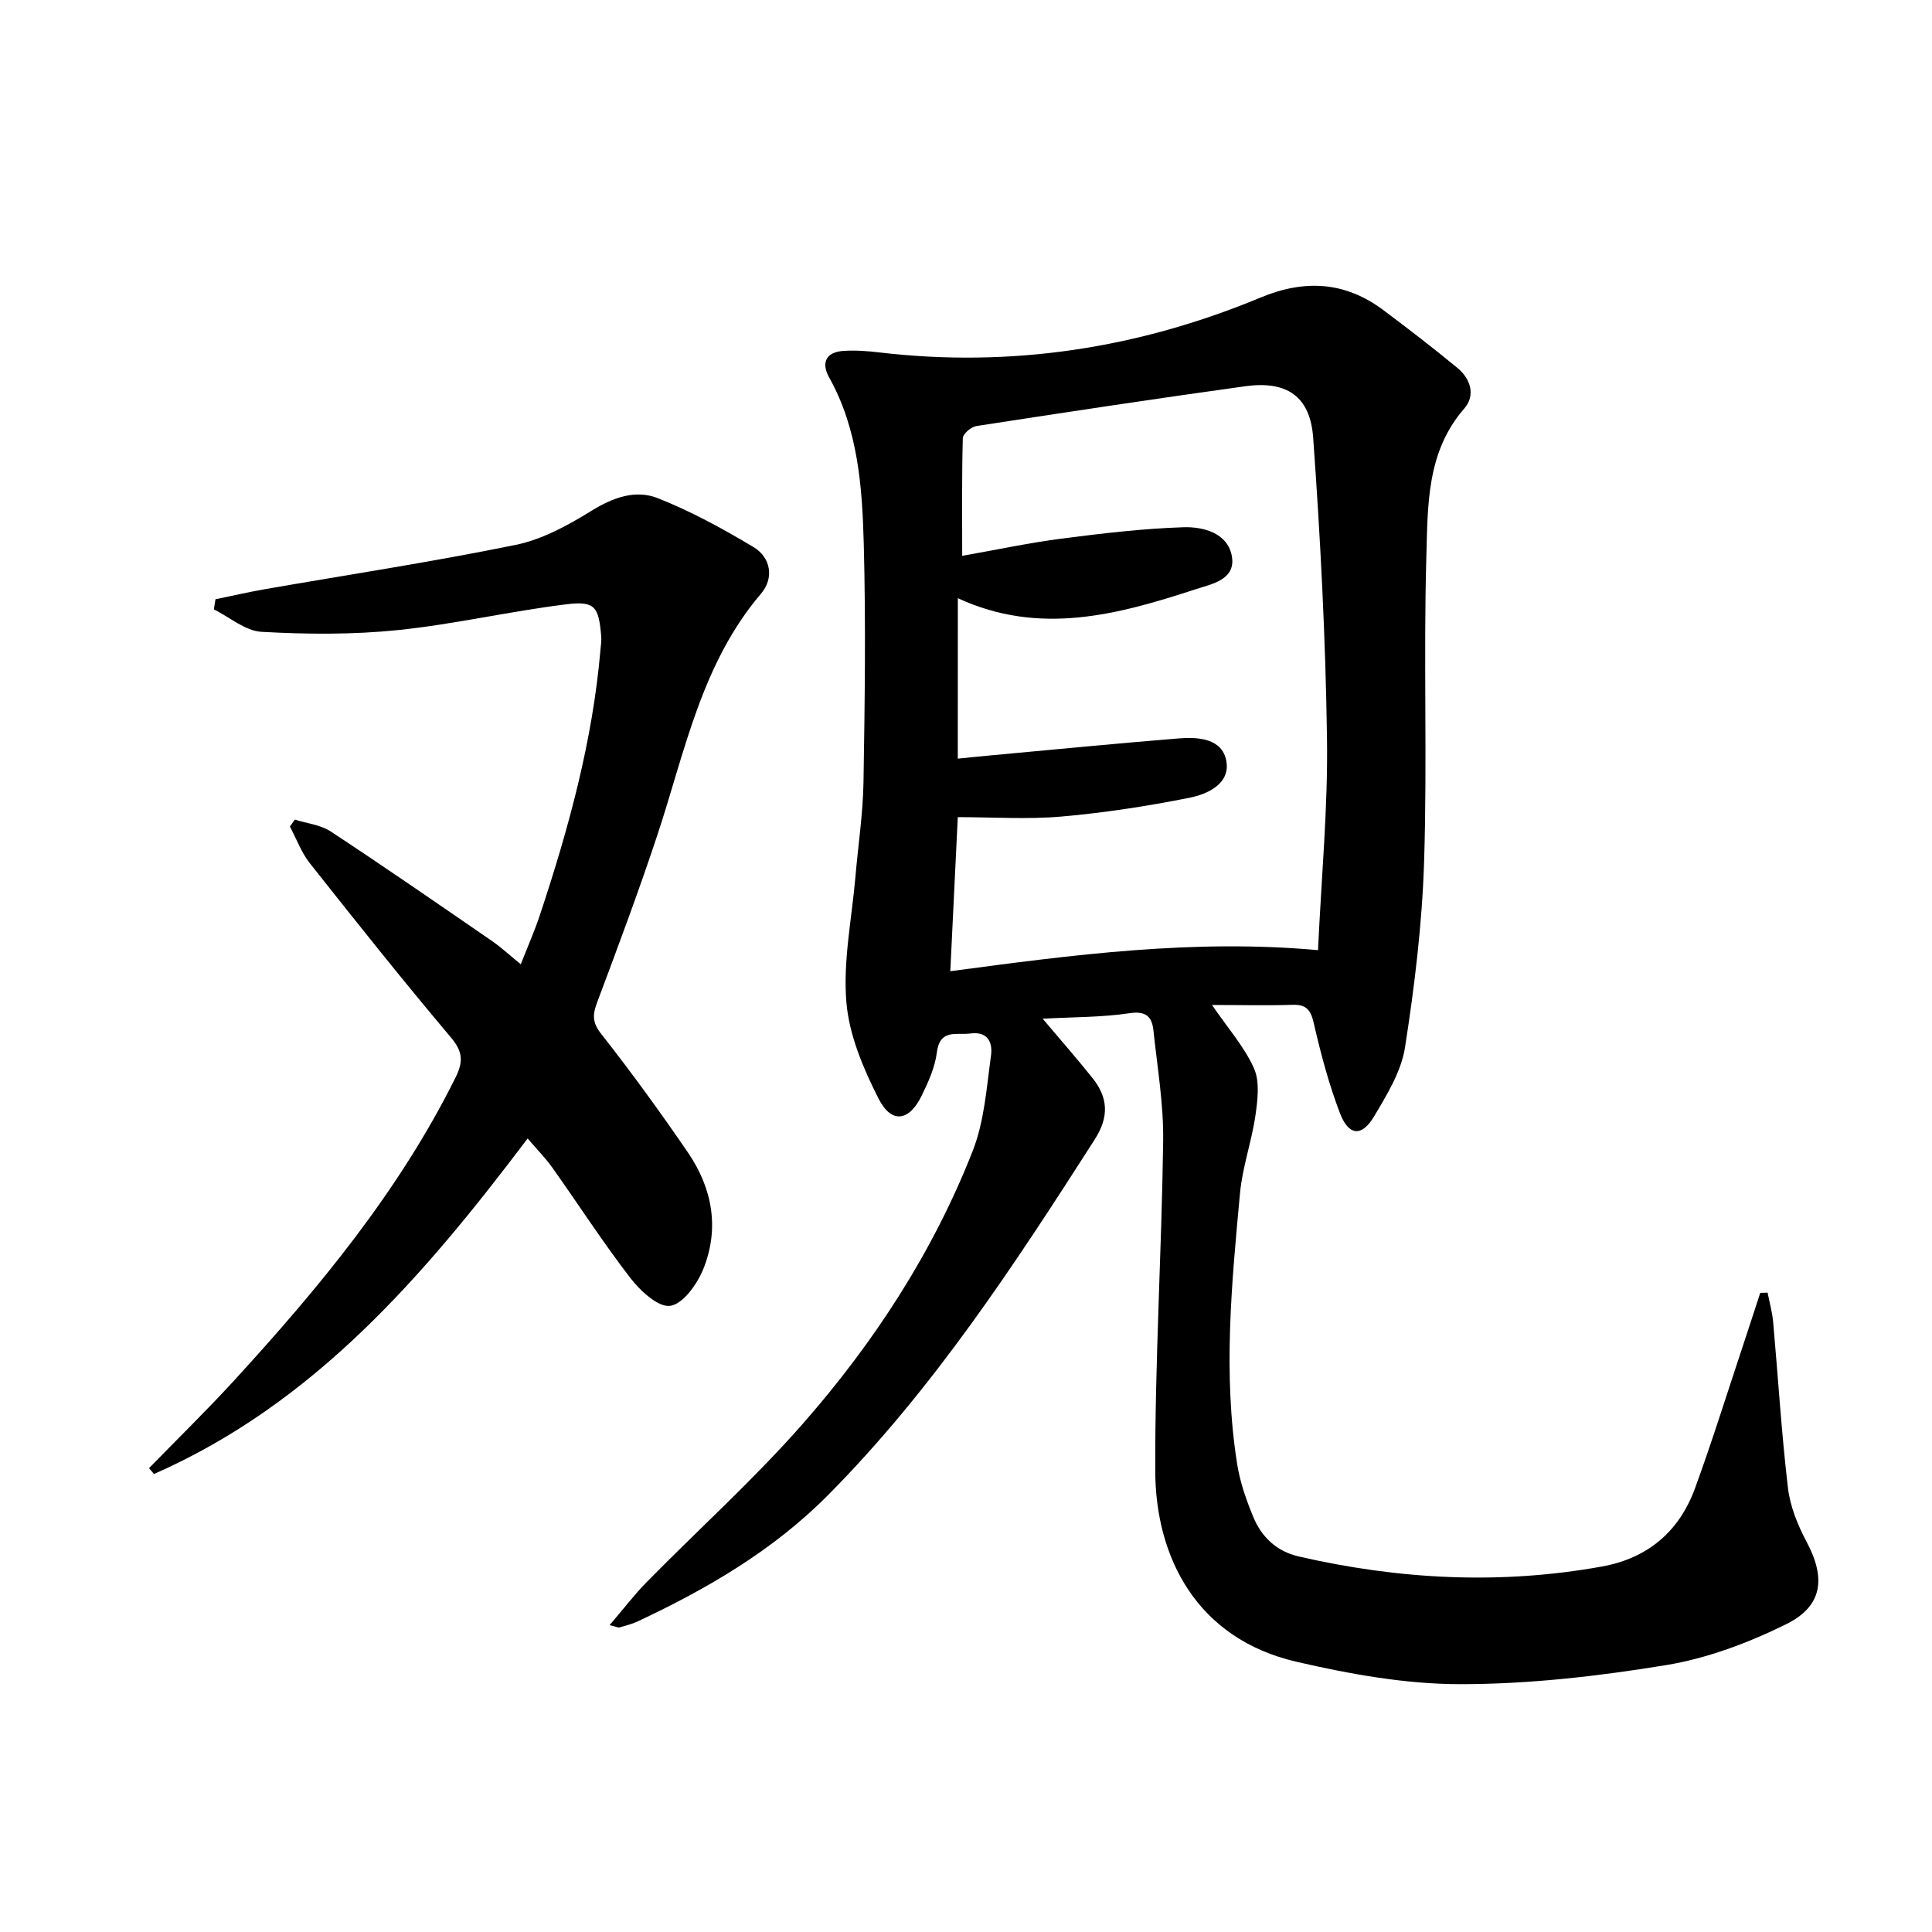
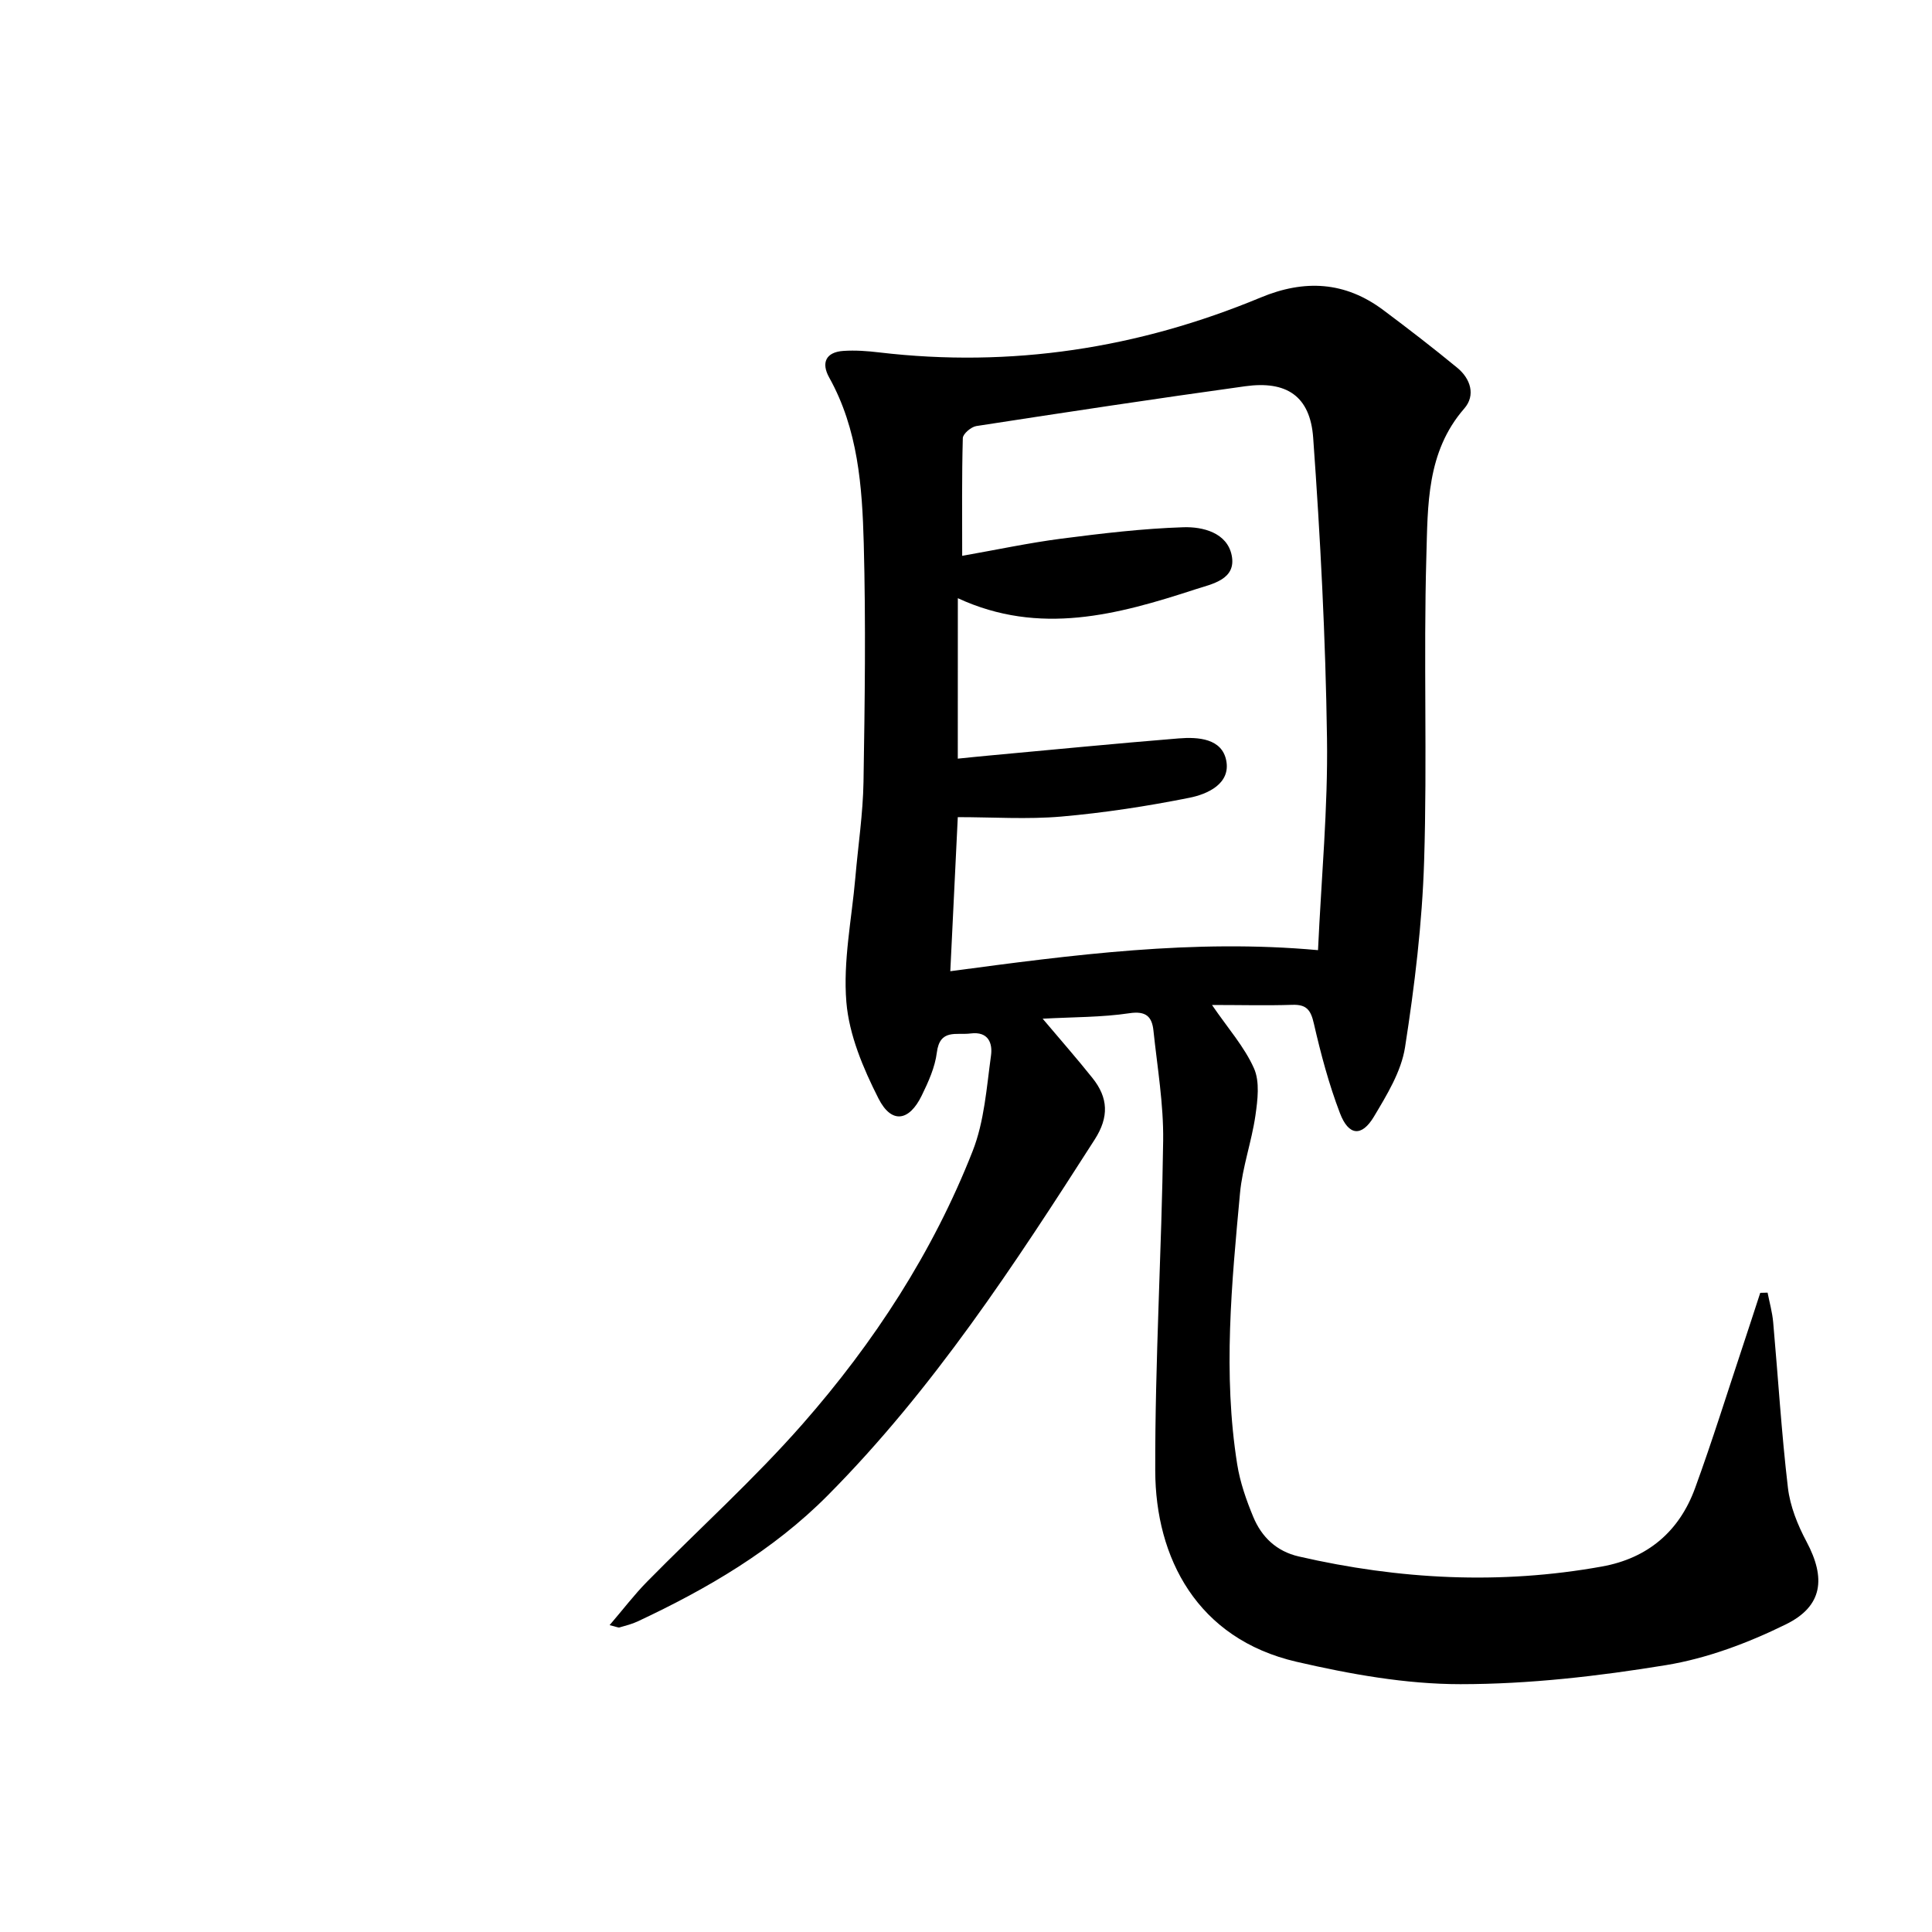
<svg xmlns="http://www.w3.org/2000/svg" enable-background="new 0 0 400 400" viewBox="0 0 400 400">
  <path d="m250.93 208.07c3.31 4.84 6.71 8.66 8.69 13.11 1.24 2.78.76 6.57.3 9.79-.78 5.39-2.69 10.65-3.19 16.06-1.73 18.68-3.56 37.41-.58 56.14.59 3.72 1.88 7.41 3.33 10.9 1.73 4.16 4.81 7.12 9.42 8.18 20.79 4.78 41.7 5.88 62.77 2.08 9.48-1.71 16-7.26 19.27-16.21 3.58-9.81 6.68-19.79 9.98-29.7 1.19-3.58 2.35-7.16 3.52-10.75.51-.01 1.01-.02 1.52-.04.4 2.05.98 4.08 1.16 6.15 1.02 11.41 1.71 22.86 3.05 34.24.45 3.84 2.02 7.73 3.86 11.18 4.01 7.53 3.39 13.34-4.29 17.11-7.79 3.83-16.27 7.03-24.78 8.43-14.05 2.3-28.38 3.95-42.59 3.95-11.32 0-22.81-2.07-33.91-4.63-20.65-4.76-29.23-21.57-29.28-39.55-.06-22.78 1.34-45.56 1.64-68.34.1-7.59-1.21-15.2-2.01-22.79-.3-2.87-1.52-4.13-5-3.6-5.69.85-11.52.78-17.94 1.13 3.79 4.49 7.15 8.31 10.32 12.29 3.25 4.06 3.46 8.04.46 12.72-16.62 25.94-33.46 51.72-55.3 73.71-11.27 11.35-24.92 19.31-39.31 26.06-1.19.56-2.5.88-3.77 1.25-.27.08-.62-.13-2.06-.47 2.8-3.26 5.1-6.3 7.75-8.99 10.73-10.91 22.15-21.2 32.23-32.68 14.77-16.83 26.97-35.55 35.19-56.49 2.42-6.16 2.88-13.13 3.8-19.8.33-2.44-.48-5.02-4.23-4.54-2.94.38-6.37-1.03-6.99 3.96-.38 3.05-1.75 6.07-3.12 8.88-2.61 5.37-6.27 5.93-8.96.62-3.16-6.23-6.09-13.15-6.65-19.98-.7-8.48 1.11-17.16 1.86-25.75.57-6.62 1.58-13.23 1.69-19.85.27-16.45.49-32.92.05-49.36-.32-11.77-1.18-23.61-7.15-34.32-1.7-3.04-.72-5.28 2.96-5.52 2.44-.16 4.93.02 7.36.31 27.35 3.23 53.67-.83 79-11.36 9.11-3.79 17.49-3.32 25.4 2.6 5.19 3.88 10.33 7.84 15.33 11.96 2.74 2.26 3.82 5.68 1.43 8.42-7.84 8.99-7.54 20.08-7.85 30.7-.6 20.98.2 41.99-.46 62.97-.4 12.89-1.96 25.8-3.95 38.56-.78 5.03-3.76 9.88-6.45 14.39-2.52 4.21-5.23 3.97-7.02-.71-2.3-6.01-3.97-12.3-5.41-18.58-.64-2.81-1.52-3.98-4.48-3.87-5.31.17-10.61.03-16.61.03zm-52.63-51c2.36-.24 4.46-.46 6.55-.65 13.06-1.2 26.11-2.48 39.18-3.54 4.06-.33 8.99.01 9.86 4.63.89 4.74-3.85 6.91-7.64 7.66-8.75 1.75-17.62 3.11-26.5 3.89-7.05.61-14.2.12-21.45.12-.52 10.72-1.03 21.08-1.55 31.9 25.39-3.39 50.36-6.71 76.13-4.36.69-14.99 2.07-29.42 1.86-43.84-.29-20.76-1.37-41.53-2.86-62.24-.62-8.66-5.54-11.86-14.08-10.67-18.58 2.57-37.12 5.38-55.66 8.24-1.08.17-2.78 1.61-2.8 2.5-.22 7.96-.13 15.93-.13 24.37 7.21-1.27 13.84-2.69 20.55-3.56 8.39-1.08 16.82-2.09 25.26-2.36 4.03-.13 9.04 1.14 9.99 5.82 1.01 5.02-4.08 5.92-7.5 7.03-16.07 5.24-32.25 9.68-49.2 1.84-.01 11.3-.01 22.03-.01 33.22z" />
-   <path d="m30.86 303.96c5.89-6.05 11.95-11.96 17.65-18.18 17.57-19.19 34.1-39.15 45.79-62.66 1.61-3.25 1.58-5.33-.93-8.31-9.97-11.82-19.61-23.94-29.21-36.07-1.77-2.23-2.78-5.07-4.14-7.62.34-.48.68-.96 1.02-1.43 2.5.79 5.34 1.08 7.44 2.46 11.23 7.39 22.29 15.04 33.36 22.66 1.9 1.31 3.61 2.9 5.98 4.83 1.44-3.67 2.88-6.92 3.99-10.28 5.92-17.84 10.87-35.9 12.5-54.73.09-.99.25-1.99.16-2.97-.53-6.07-1.29-7.28-7.26-6.54-11.68 1.44-23.21 4.14-34.9 5.34-9.32.95-18.81.88-28.18.35-3.36-.19-6.57-3.02-9.85-4.65.11-.7.22-1.4.33-2.09 3.4-.7 6.79-1.48 10.21-2.08 17.33-3.02 34.73-5.66 51.95-9.18 5.51-1.13 10.85-4.06 15.71-7.07 4.45-2.75 9.1-4.41 13.68-2.61 6.88 2.71 13.47 6.32 19.83 10.13 3.66 2.19 4.28 6.48 1.58 9.64-12.36 14.5-15.75 32.71-21.47 49.99-3.86 11.65-8.16 23.15-12.47 34.64-.95 2.54-1.04 4.14.84 6.53 6.27 7.97 12.24 16.19 17.97 24.57 5.06 7.41 6.57 15.73 3.15 24.16-1.26 3.1-4.2 7.21-6.83 7.57-2.48.35-6.21-3.12-8.26-5.78-5.68-7.36-10.73-15.21-16.12-22.8-1.43-2.02-3.19-3.79-5.14-6.07-21.43 28.39-44.17 54.88-77.37 69.47-.33-.41-.67-.81-1.01-1.22z" />
</svg>